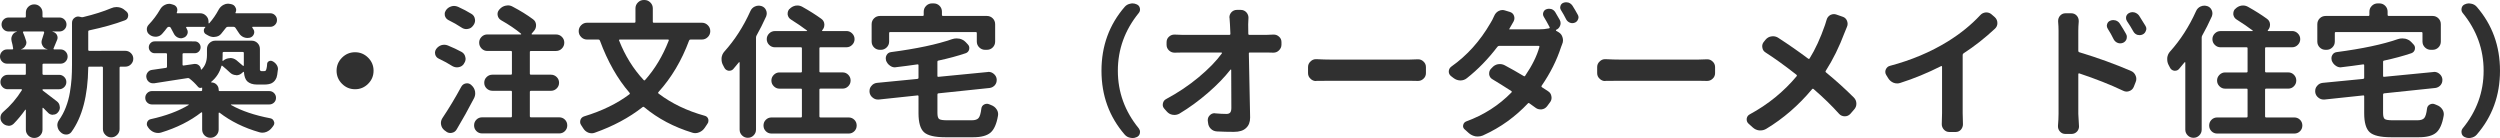
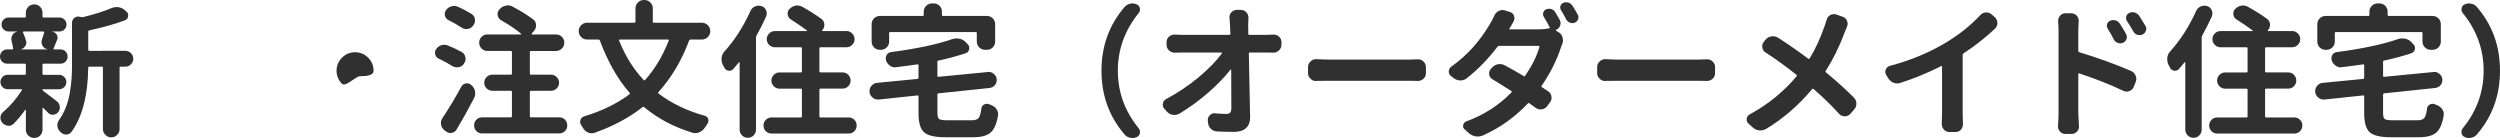
<svg xmlns="http://www.w3.org/2000/svg" version="1.1" id="レイヤー_1" x="0px" y="0px" width="259.395px" height="14.326px" viewBox="0 0 259.395 14.326" enable-background="new 0 0 259.395 14.326" xml:space="preserve">
  <g>
    <path fill="#303030" d="M4.468,9.258c-0.039,0-0.059,0.02-0.059,0.059s0.015,0.068,0.044,0.088   c0.283,0.205,0.762,0.571,1.436,1.099c0.186,0.137,0.288,0.317,0.308,0.542c0.01,0.039,0.015,0.073,0.015,0.103   c0,0.186-0.063,0.352-0.19,0.498c-0.127,0.166-0.298,0.249-0.513,0.249l-0.015,0.015c-0.215,0-0.391-0.078-0.527-0.234   c-0.156-0.166-0.317-0.327-0.483-0.483c-0.01-0.01-0.024-0.012-0.044-0.008c-0.02,0.006-0.029,0.018-0.029,0.037v2.227   c0,0.244-0.083,0.449-0.249,0.615s-0.369,0.249-0.608,0.249s-0.444-0.083-0.615-0.249s-0.256-0.371-0.256-0.615v-2.036   c0-0.02-0.007-0.032-0.022-0.036c-0.015-0.006-0.027-0.003-0.037,0.007c-0.381,0.537-0.781,1.021-1.201,1.45   c-0.156,0.146-0.327,0.22-0.513,0.22c-0.029,0-0.059-0.005-0.088-0.015c-0.225-0.02-0.415-0.117-0.571-0.293   c-0.137-0.146-0.205-0.322-0.205-0.527c0-0.234,0.088-0.43,0.264-0.586c0.762-0.645,1.416-1.406,1.963-2.285   c0.01-0.02,0.01-0.039,0-0.059S2.241,9.258,2.212,9.258H0.791c-0.205,0-0.381-0.073-0.527-0.22s-0.22-0.322-0.22-0.527   s0.073-0.381,0.22-0.527s0.322-0.22,0.527-0.22h1.787c0.068,0,0.103-0.039,0.103-0.117V6.709c0-0.068-0.034-0.103-0.103-0.103   H0.732c-0.205,0-0.378-0.073-0.52-0.22S0,6.067,0,5.867s0.071-0.374,0.212-0.52s0.315-0.22,0.52-0.22h0.542   c0.068,0,0.098-0.034,0.088-0.103C1.333,4.79,1.279,4.536,1.201,4.263c-0.02-0.078-0.029-0.151-0.029-0.22   c0-0.137,0.034-0.264,0.103-0.381c0.098-0.195,0.254-0.317,0.469-0.366V3.267h-0.85c-0.205,0-0.378-0.071-0.52-0.212   S0.161,2.742,0.161,2.542S0.232,2.17,0.374,2.029s0.315-0.212,0.52-0.212h1.685c0.068,0,0.103-0.034,0.103-0.103V1.318   c0-0.244,0.085-0.449,0.256-0.615s0.376-0.249,0.615-0.249S3.994,0.537,4.16,0.703s0.249,0.371,0.249,0.615v0.396   c0,0.068,0.039,0.103,0.117,0.103h1.641c0.205,0,0.378,0.071,0.52,0.212s0.212,0.313,0.212,0.513S6.829,2.913,6.687,3.054   s-0.315,0.212-0.52,0.212H5.449v0.029c0.205,0.039,0.356,0.146,0.454,0.322c0.049,0.098,0.073,0.195,0.073,0.293   c0,0.088-0.02,0.171-0.059,0.249C5.762,4.541,5.64,4.834,5.552,5.039c-0.01,0.02-0.007,0.039,0.007,0.059S5.591,5.127,5.61,5.127   h0.674c0.205,0,0.378,0.073,0.52,0.22s0.212,0.32,0.212,0.52S6.946,6.24,6.804,6.387s-0.315,0.22-0.52,0.22H4.526   c-0.078,0-0.117,0.034-0.117,0.103v0.938c0,0.078,0.039,0.117,0.117,0.117h1.611c0.205,0,0.381,0.073,0.527,0.22   s0.22,0.322,0.22,0.527s-0.073,0.381-0.22,0.527s-0.322,0.22-0.527,0.22H4.468z M4.585,3.384c0-0.029-0.007-0.056-0.022-0.081   S4.526,3.267,4.497,3.267H2.446c-0.02,0-0.037,0.012-0.051,0.037S2.378,3.35,2.388,3.369C2.505,3.633,2.612,3.926,2.71,4.248   c0.02,0.059,0.029,0.122,0.029,0.19c0,0.117-0.039,0.229-0.117,0.337C2.524,4.941,2.378,5.054,2.183,5.112v0.015h2.754V5.112   L4.893,5.098C4.678,5.059,4.517,4.937,4.409,4.731C4.341,4.614,4.307,4.497,4.307,4.38c0-0.088,0.015-0.176,0.044-0.264   C4.448,3.843,4.526,3.599,4.585,3.384z M13.008,5.273c0.225,0,0.417,0.081,0.579,0.242s0.242,0.354,0.242,0.579   s-0.081,0.417-0.242,0.579s-0.354,0.242-0.579,0.242H12.51c-0.068,0-0.103,0.039-0.103,0.117v6.357   c0,0.234-0.085,0.438-0.256,0.607c-0.171,0.171-0.374,0.257-0.608,0.257s-0.437-0.086-0.608-0.257   c-0.171-0.17-0.256-0.373-0.256-0.607V7.031c0-0.078-0.034-0.117-0.103-0.117H9.258c-0.068,0-0.103,0.039-0.103,0.117   c-0.039,2.9-0.625,5.127-1.758,6.68C7.261,13.877,7.09,13.96,6.885,13.96c-0.01,0-0.02,0-0.029,0c-0.215,0-0.405-0.083-0.571-0.249   c-0.01-0.01-0.02-0.02-0.029-0.029c-0.166-0.156-0.264-0.347-0.293-0.571c-0.01-0.039-0.015-0.078-0.015-0.117   c0-0.186,0.054-0.356,0.161-0.513c0.293-0.41,0.535-0.861,0.725-1.355c0.19-0.492,0.33-1.003,0.417-1.53s0.146-1.006,0.176-1.436   s0.044-0.913,0.044-1.45V2.373c0-0.225,0.088-0.4,0.264-0.527c0.117-0.088,0.244-0.132,0.381-0.132c0.059,0,0.122,0.01,0.19,0.029   l0.103,0.029c0.078,0.02,0.151,0.02,0.22,0c1.133-0.273,2.104-0.581,2.915-0.923c0.176-0.078,0.356-0.117,0.542-0.117   c0.068,0,0.137,0.005,0.205,0.015c0.264,0.039,0.488,0.146,0.674,0.322l0.161,0.132c0.117,0.107,0.176,0.239,0.176,0.396   c0,0.039-0.005,0.078-0.015,0.117c-0.029,0.195-0.142,0.327-0.337,0.396c-1.035,0.391-2.266,0.737-3.691,1.04   c-0.068,0.01-0.103,0.054-0.103,0.132v1.875c0,0.078,0.034,0.117,0.103,0.117H13.008z" />
-     <path fill="#303030" d="M28.433,9.653c0.137,0.137,0.205,0.303,0.205,0.498s-0.068,0.358-0.205,0.491   c-0.137,0.131-0.303,0.197-0.498,0.197h-3.94c-0.02,0-0.032,0.008-0.037,0.021c-0.005,0.016,0.002,0.027,0.022,0.037   c1.074,0.605,2.432,1.064,4.072,1.377c0.186,0.039,0.308,0.146,0.366,0.322c0.029,0.059,0.044,0.117,0.044,0.176   c0,0.107-0.039,0.21-0.117,0.308c-0.029,0.049-0.063,0.093-0.103,0.132c-0.156,0.215-0.352,0.371-0.586,0.469   c-0.146,0.059-0.288,0.088-0.425,0.088c-0.098,0-0.2-0.015-0.308-0.044c-1.602-0.459-2.983-1.138-4.146-2.036   c-0.02-0.01-0.039-0.01-0.059,0s-0.029,0.024-0.029,0.044v1.699c0,0.244-0.083,0.449-0.249,0.615s-0.369,0.249-0.608,0.249   s-0.442-0.083-0.608-0.249s-0.249-0.371-0.249-0.615v-1.729c0-0.02-0.012-0.034-0.037-0.044s-0.042-0.01-0.051,0   c-1.152,0.898-2.544,1.597-4.175,2.095c-0.098,0.029-0.2,0.044-0.308,0.044c-0.137,0-0.273-0.024-0.41-0.073   c-0.244-0.098-0.439-0.249-0.586-0.454c-0.02-0.029-0.039-0.059-0.059-0.088c-0.078-0.098-0.117-0.2-0.117-0.308   c0-0.059,0.01-0.117,0.029-0.176c0.068-0.186,0.195-0.298,0.381-0.337c1.563-0.342,2.871-0.83,3.926-1.465   c0.01,0,0.015-0.01,0.015-0.029s-0.01-0.029-0.029-0.029h-3.779c-0.195,0-0.361-0.066-0.498-0.197   c-0.137-0.133-0.205-0.296-0.205-0.491s0.068-0.361,0.205-0.498s0.303-0.205,0.498-0.205h5.083c0.078,0,0.117-0.034,0.117-0.103   V9.111c0-0.02-0.015-0.024-0.044-0.015c-0.049,0.02-0.098,0.029-0.146,0.029c-0.098,0-0.186-0.049-0.264-0.146   c-0.264-0.313-0.547-0.586-0.85-0.82c-0.049-0.049-0.112-0.068-0.19-0.059c-0.342,0.059-0.913,0.146-1.714,0.264   s-1.392,0.21-1.772,0.278c-0.049,0-0.088,0-0.117,0c-0.156,0-0.293-0.044-0.41-0.132c-0.156-0.117-0.249-0.273-0.278-0.469   c-0.01-0.039-0.015-0.073-0.015-0.103c0-0.156,0.049-0.298,0.146-0.425c0.117-0.156,0.273-0.244,0.469-0.264   c0.391-0.049,0.864-0.117,1.421-0.205c0.078-0.01,0.117-0.049,0.117-0.117V5.625c0-0.068-0.039-0.103-0.117-0.103h-1.157   c-0.176,0-0.322-0.061-0.439-0.183s-0.176-0.266-0.176-0.432s0.059-0.31,0.176-0.432s0.264-0.183,0.439-0.183H20.2   c0.176,0,0.322,0.061,0.439,0.183s0.176,0.266,0.176,0.432s-0.059,0.31-0.176,0.432S20.376,5.522,20.2,5.522h-1.143   c-0.078,0-0.117,0.034-0.117,0.103v1.084c0,0.068,0.039,0.098,0.117,0.088l1.099-0.161c0.039,0,0.073,0,0.103,0   c0.137,0,0.259,0.044,0.366,0.132c0.137,0.107,0.21,0.249,0.22,0.425c0,0.01,0.01,0.02,0.029,0.029s0.029,0.01,0.029,0   c0.381-0.371,0.571-0.874,0.571-1.509v-0.63c0-0.244,0.085-0.449,0.256-0.615s0.374-0.249,0.608-0.249h3.765   c0.244,0,0.449,0.083,0.615,0.249s0.249,0.371,0.249,0.615v1.772c0,0.244,0,0.371,0,0.381c0.01,0.059,0.034,0.098,0.073,0.117   c0.029,0.02,0.059,0.029,0.088,0.029h0.249c0.049,0,0.088-0.005,0.117-0.015c0.049-0.01,0.083-0.039,0.103-0.088   c0.029-0.059,0.054-0.142,0.073-0.249c0.02-0.068,0.034-0.19,0.044-0.366c0-0.146,0.063-0.251,0.19-0.315s0.254-0.061,0.381,0.007   c0.176,0.088,0.317,0.215,0.425,0.381c0.088,0.137,0.132,0.283,0.132,0.439c0,0.029-0.005,0.059-0.015,0.088   c-0.039,0.391-0.083,0.649-0.132,0.776c-0.107,0.273-0.273,0.469-0.498,0.586c-0.195,0.098-0.459,0.146-0.791,0.146h-0.732   c-0.449,0-0.796-0.117-1.04-0.352C25.449,8.218,25.342,7.91,25.313,7.5c0-0.02-0.01-0.034-0.029-0.044s-0.039-0.005-0.059,0.015   l-0.132,0.117c-0.166,0.146-0.352,0.22-0.557,0.22c-0.02,0-0.039-0.005-0.059-0.015c-0.234-0.01-0.439-0.098-0.615-0.264   c-0.234-0.225-0.493-0.454-0.776-0.688c-0.059-0.049-0.098-0.039-0.117,0.029c-0.176,0.645-0.527,1.187-1.055,1.626   c-0.01,0.01-0.012,0.022-0.007,0.037s0.017,0.022,0.037,0.022c0.205,0,0.381,0.073,0.527,0.22s0.22,0.327,0.22,0.542v0.029   c0,0.068,0.034,0.103,0.103,0.103h5.142C28.13,9.448,28.296,9.517,28.433,9.653z M17.71,2.871   c-0.039-0.059-0.093-0.088-0.161-0.088H17.52c-0.068,0-0.127,0.029-0.176,0.088c-0.166,0.225-0.337,0.435-0.513,0.63   c-0.156,0.186-0.361,0.288-0.615,0.308c-0.029,0-0.054,0-0.073,0c-0.225,0-0.425-0.063-0.601-0.19c0-0.01-0.005-0.015-0.015-0.015   c-0.195-0.137-0.293-0.327-0.293-0.571c0-0.176,0.063-0.332,0.19-0.469c0.459-0.479,0.854-1.006,1.187-1.582   c0.117-0.215,0.288-0.376,0.513-0.483c0.137-0.068,0.278-0.103,0.425-0.103c0.088,0,0.176,0.015,0.264,0.044l0.146,0.044   c0.186,0.049,0.317,0.156,0.396,0.322c0.029,0.078,0.044,0.156,0.044,0.234c0,0.088-0.02,0.176-0.059,0.264   c-0.01,0.02-0.01,0.037,0,0.051s0.024,0.022,0.044,0.022h2.388c0.234,0,0.437,0.085,0.608,0.256s0.256,0.374,0.256,0.608v0.146   c0,0.02,0.007,0.032,0.022,0.037s0.032,0.002,0.051-0.007c0.381-0.43,0.708-0.903,0.981-1.421c0.127-0.225,0.298-0.391,0.513-0.498   c0.146-0.078,0.298-0.117,0.454-0.117c0.078,0,0.156,0.01,0.234,0.029l0.132,0.029c0.195,0.049,0.332,0.161,0.41,0.337   c0.049,0.088,0.073,0.171,0.073,0.249c0,0.098-0.024,0.19-0.073,0.278c-0.01,0.02-0.01,0.037,0,0.051s0.029,0.022,0.059,0.022   h3.545c0.195,0,0.361,0.068,0.498,0.205S28.74,1.885,28.74,2.08s-0.068,0.361-0.205,0.498s-0.303,0.205-0.498,0.205h-1.816   c-0.02,0-0.034,0.01-0.044,0.029s-0.01,0.039,0,0.059c0.039,0.049,0.073,0.098,0.103,0.146c0.068,0.098,0.103,0.2,0.103,0.308   c0,0.068-0.015,0.142-0.044,0.22c-0.078,0.186-0.215,0.308-0.41,0.366c-0.088,0.02-0.171,0.029-0.249,0.029   c-0.127,0-0.254-0.024-0.381-0.073c-0.215-0.088-0.383-0.232-0.505-0.432s-0.247-0.388-0.374-0.564   c-0.049-0.059-0.107-0.088-0.176-0.088h-0.615c-0.068,0-0.127,0.029-0.176,0.088c-0.166,0.225-0.337,0.439-0.513,0.645   c-0.156,0.186-0.366,0.288-0.63,0.308c-0.039,0.01-0.083,0.015-0.132,0.015c-0.205,0-0.4-0.054-0.586-0.161   c-0.068-0.039-0.137-0.078-0.205-0.117c-0.137-0.068-0.215-0.181-0.234-0.337s0.029-0.283,0.146-0.381   c0.01-0.01,0.012-0.022,0.007-0.037s-0.017-0.022-0.037-0.022h-1.904c-0.02,0-0.037,0.01-0.051,0.029s-0.012,0.039,0.007,0.059   c0.029,0.059,0.059,0.117,0.088,0.176c0.049,0.088,0.073,0.181,0.073,0.278c0,0.088-0.02,0.171-0.059,0.249   c-0.088,0.186-0.229,0.303-0.425,0.352c-0.068,0.029-0.142,0.044-0.22,0.044c-0.117,0-0.234-0.029-0.352-0.088   c-0.186-0.098-0.322-0.244-0.41-0.439C17.92,3.257,17.817,3.066,17.71,2.871z M25.298,5.493c0-0.068-0.039-0.103-0.117-0.103   h-1.963c-0.078,0-0.117,0.034-0.117,0.103v0.264c0,0.127-0.005,0.298-0.015,0.513c-0.01,0.02-0.005,0.034,0.015,0.044   s0.039,0.005,0.059-0.015c0.195-0.166,0.42-0.254,0.674-0.264c0.02-0.01,0.039-0.015,0.059-0.015c0.225,0,0.435,0.073,0.63,0.22   c0.264,0.215,0.493,0.41,0.688,0.586c0.02,0.01,0.039,0.012,0.059,0.007s0.029-0.017,0.029-0.037V5.493z" />
-     <path fill="#303030" d="M35.486,8.694c-0.376-0.376-0.564-0.828-0.564-1.355s0.188-0.979,0.564-1.355s0.828-0.564,1.355-0.564   s0.979,0.188,1.355,0.564s0.564,0.828,0.564,1.355s-0.188,0.979-0.564,1.355s-0.828,0.564-1.355,0.564S35.862,9.07,35.486,8.694z" />
+     <path fill="#303030" d="M35.486,8.694c-0.376-0.376-0.564-0.828-0.564-1.355s0.188-0.979,0.564-1.355s0.828-0.564,1.355-0.564   s0.979,0.188,1.355,0.564s0.564,0.828,0.564,1.355s-0.828,0.564-1.355,0.564S35.862,9.07,35.486,8.694z" />
    <path fill="#303030" d="M47.9,5.391c0.205,0.117,0.332,0.293,0.381,0.527c0.02,0.059,0.029,0.117,0.029,0.176   c0,0.176-0.054,0.337-0.161,0.483L48.12,6.636c-0.127,0.186-0.308,0.298-0.542,0.337c-0.059,0.01-0.112,0.015-0.161,0.015   c-0.166,0-0.327-0.044-0.483-0.132c-0.41-0.264-0.874-0.518-1.392-0.762c-0.195-0.088-0.322-0.229-0.381-0.425   c-0.02-0.068-0.029-0.137-0.029-0.205c0-0.127,0.039-0.249,0.117-0.366c0.137-0.195,0.317-0.332,0.542-0.41   c0.107-0.029,0.21-0.044,0.308-0.044c0.127,0,0.249,0.024,0.366,0.073C46.992,4.932,47.471,5.156,47.9,5.391z M47.856,9.009   c0.107-0.195,0.264-0.313,0.469-0.352c0.049-0.01,0.093-0.015,0.132-0.015c0.166,0,0.313,0.059,0.439,0.176l0.044,0.044   c0.186,0.166,0.303,0.376,0.352,0.63c0.01,0.068,0.015,0.137,0.015,0.205c0,0.176-0.044,0.347-0.132,0.513   c-0.596,1.143-1.191,2.212-1.787,3.208c-0.117,0.205-0.288,0.327-0.513,0.366c-0.059,0.01-0.107,0.015-0.146,0.015   c-0.176,0-0.332-0.059-0.469-0.176l-0.161-0.117c-0.186-0.156-0.298-0.352-0.337-0.586c-0.01-0.059-0.015-0.107-0.015-0.146   c0-0.186,0.054-0.361,0.161-0.527C46.582,11.24,47.231,10.161,47.856,9.009z M48.911,1.436c0.205,0.117,0.327,0.298,0.366,0.542   c0.01,0.049,0.015,0.098,0.015,0.146c0,0.176-0.059,0.342-0.176,0.498l-0.044,0.059c-0.137,0.186-0.317,0.293-0.542,0.322   c-0.049,0.01-0.098,0.015-0.146,0.015c-0.176,0-0.342-0.054-0.498-0.161c-0.41-0.273-0.864-0.532-1.362-0.776   c-0.186-0.098-0.308-0.249-0.366-0.454c-0.01-0.068-0.015-0.132-0.015-0.19c0-0.127,0.044-0.254,0.132-0.381   c0.137-0.195,0.322-0.327,0.557-0.396c0.098-0.029,0.19-0.044,0.278-0.044c0.137,0,0.273,0.029,0.41,0.088   C48.037,0.938,48.501,1.182,48.911,1.436z M54.976,12.056c0,0.078,0.039,0.117,0.117,0.117h2.93c0.234,0,0.432,0.081,0.593,0.241   c0.161,0.162,0.242,0.359,0.242,0.594s-0.081,0.432-0.242,0.594c-0.161,0.16-0.359,0.241-0.593,0.241h-7.998   c-0.234,0-0.432-0.081-0.593-0.241c-0.161-0.162-0.242-0.359-0.242-0.594s0.081-0.432,0.242-0.594   c0.161-0.16,0.359-0.241,0.593-0.241h2.988c0.068,0,0.103-0.039,0.103-0.117v-2.52c0-0.078-0.034-0.117-0.103-0.117h-1.919   c-0.234,0-0.435-0.081-0.601-0.242s-0.249-0.359-0.249-0.593s0.083-0.432,0.249-0.593s0.366-0.242,0.601-0.242h1.919   c0.068,0,0.103-0.039,0.103-0.117V5.391c0-0.068-0.034-0.103-0.103-0.103h-2.446c-0.234,0-0.435-0.085-0.601-0.256   s-0.249-0.374-0.249-0.608s0.083-0.435,0.249-0.601s0.366-0.249,0.601-0.249h3.472c0.02,0,0.032-0.01,0.037-0.029   s0.002-0.034-0.007-0.044c-0.576-0.479-1.27-0.947-2.08-1.406c-0.195-0.117-0.313-0.283-0.352-0.498   c-0.01-0.049-0.015-0.093-0.015-0.132c0-0.166,0.054-0.313,0.161-0.439l0.059-0.073c0.176-0.195,0.386-0.317,0.63-0.366   c0.078-0.02,0.156-0.029,0.234-0.029c0.166,0,0.327,0.044,0.483,0.132c0.801,0.42,1.504,0.854,2.109,1.304   c0.195,0.137,0.303,0.327,0.322,0.571c0,0.029,0,0.054,0,0.073c0,0.215-0.068,0.4-0.205,0.557l-0.249,0.293   c-0.01,0.02-0.012,0.039-0.007,0.059s0.022,0.029,0.051,0.029h2.476c0.244,0,0.449,0.083,0.615,0.249s0.249,0.366,0.249,0.601   s-0.083,0.437-0.249,0.608s-0.371,0.256-0.615,0.256h-2.593c-0.078,0-0.117,0.034-0.117,0.103v2.241   c0,0.078,0.039,0.117,0.117,0.117h2.08c0.225,0,0.42,0.081,0.586,0.242s0.249,0.359,0.249,0.593s-0.083,0.432-0.249,0.593   s-0.361,0.242-0.586,0.242h-2.08c-0.078,0-0.117,0.039-0.117,0.117V12.056z" />
    <path fill="#303030" d="M73.696,3.237c0,0.234-0.085,0.437-0.256,0.608s-0.374,0.256-0.608,0.256h-1.187   c-0.068,0-0.117,0.034-0.146,0.103c-0.771,2.08-1.831,3.862-3.179,5.347c-0.049,0.059-0.044,0.112,0.015,0.161   c1.357,1.025,2.954,1.792,4.79,2.3c0.186,0.049,0.308,0.166,0.366,0.352c0.01,0.059,0.015,0.117,0.015,0.176   c0,0.117-0.039,0.225-0.117,0.322c-0.088,0.127-0.176,0.259-0.264,0.396c-0.146,0.215-0.337,0.371-0.571,0.469   c-0.137,0.059-0.273,0.088-0.41,0.088c-0.098,0-0.195-0.015-0.293-0.044c-1.924-0.586-3.594-1.47-5.01-2.651   c-0.059-0.049-0.117-0.049-0.176,0c-1.396,1.094-3.047,1.978-4.951,2.651c-0.107,0.039-0.21,0.059-0.308,0.059   c-0.127,0-0.254-0.024-0.381-0.073c-0.225-0.098-0.4-0.254-0.527-0.469c-0.068-0.098-0.132-0.195-0.19-0.293   c-0.078-0.107-0.117-0.22-0.117-0.337c0-0.068,0.01-0.137,0.029-0.205c0.068-0.195,0.2-0.322,0.396-0.381   c1.855-0.566,3.418-1.328,4.688-2.285c0.059-0.049,0.063-0.103,0.015-0.161c-1.25-1.445-2.275-3.252-3.076-5.42   c-0.029-0.068-0.078-0.103-0.146-0.103h-1.187c-0.234,0-0.437-0.085-0.608-0.256s-0.256-0.374-0.256-0.608V3.223   c0-0.234,0.085-0.437,0.256-0.608s0.374-0.256,0.608-0.256h4.907c0.078,0,0.117-0.034,0.117-0.103V0.864   c0-0.234,0.085-0.437,0.256-0.608S66.563,0,66.797,0h0.073c0.234,0,0.437,0.085,0.608,0.256s0.256,0.374,0.256,0.608v1.392   c0,0.068,0.034,0.103,0.103,0.103h4.995c0.234,0,0.437,0.085,0.608,0.256s0.256,0.374,0.256,0.608V3.237z M69.39,4.204   c0.01-0.02,0.007-0.042-0.007-0.066s-0.032-0.037-0.051-0.037h-5.039c-0.02,0-0.037,0.01-0.051,0.029s-0.017,0.044-0.007,0.073   c0.625,1.582,1.475,2.949,2.549,4.102c0.049,0.049,0.098,0.049,0.146,0C67.944,7.173,68.765,5.806,69.39,4.204z" />
    <path fill="#303030" d="M77.856,1.157c0.098-0.225,0.254-0.386,0.469-0.483c0.127-0.059,0.259-0.088,0.396-0.088   c0.088,0,0.181,0.015,0.278,0.044h0.015c0.225,0.078,0.381,0.22,0.469,0.425c0.049,0.107,0.073,0.215,0.073,0.322   s-0.02,0.215-0.059,0.322c-0.322,0.713-0.659,1.382-1.011,2.007c-0.029,0.059-0.044,0.127-0.044,0.205v9.536   c0,0.234-0.083,0.435-0.249,0.601s-0.366,0.249-0.601,0.249s-0.435-0.083-0.601-0.249s-0.249-0.366-0.249-0.601V6.489   c0-0.02-0.01-0.032-0.029-0.037S76.68,6.45,76.67,6.46c-0.186,0.234-0.381,0.469-0.586,0.703c-0.107,0.117-0.239,0.176-0.396,0.176   c-0.029,0-0.063,0-0.103,0c-0.205-0.039-0.352-0.151-0.439-0.337C75.098,6.904,75.049,6.812,75,6.724   c-0.088-0.176-0.132-0.361-0.132-0.557c0-0.059,0-0.112,0-0.161c0.029-0.254,0.127-0.474,0.293-0.659   C76.235,4.155,77.134,2.759,77.856,1.157z M85.02,12.07c0,0.078,0.039,0.117,0.117,0.117h2.915c0.234,0,0.432,0.08,0.593,0.242   c0.161,0.16,0.242,0.358,0.242,0.593s-0.081,0.433-0.242,0.593c-0.161,0.162-0.359,0.242-0.593,0.242h-7.998   c-0.234,0-0.432-0.08-0.593-0.242c-0.161-0.16-0.242-0.358-0.242-0.593s0.081-0.433,0.242-0.593   c0.161-0.162,0.359-0.242,0.593-0.242h3.047c0.068,0,0.103-0.039,0.103-0.117V9.302c0-0.068-0.034-0.103-0.103-0.103h-2.227   c-0.225,0-0.42-0.083-0.586-0.249s-0.249-0.364-0.249-0.593s0.083-0.427,0.249-0.593s0.361-0.249,0.586-0.249h2.227   c0.068,0,0.103-0.034,0.103-0.103V5.01c0-0.068-0.034-0.103-0.103-0.103h-2.695c-0.234,0-0.435-0.083-0.601-0.249   s-0.249-0.364-0.249-0.593s0.083-0.427,0.249-0.593s0.366-0.249,0.601-0.249h3.311c0.01,0,0.02-0.007,0.029-0.022   s0.005-0.027-0.015-0.037c-0.488-0.371-1.045-0.752-1.67-1.143c-0.186-0.117-0.298-0.288-0.337-0.513c0-0.029,0-0.063,0-0.103   c0-0.176,0.059-0.332,0.176-0.469h0.015c0.176-0.186,0.386-0.303,0.63-0.352c0.068-0.01,0.132-0.015,0.19-0.015   c0.186,0,0.361,0.049,0.527,0.146c0.732,0.41,1.382,0.82,1.948,1.23c0.195,0.137,0.303,0.322,0.322,0.557c0,0.029,0,0.054,0,0.073   c0,0.205-0.068,0.386-0.205,0.542l-0.029,0.029c-0.01,0.01-0.01,0.024,0,0.044s0.024,0.029,0.044,0.029h2.49   c0.225,0,0.42,0.083,0.586,0.249s0.249,0.364,0.249,0.593s-0.083,0.427-0.249,0.593s-0.361,0.249-0.586,0.249h-2.695   c-0.078,0-0.117,0.034-0.117,0.103v2.402c0,0.068,0.039,0.103,0.117,0.103h2.285c0.234,0,0.432,0.083,0.593,0.249   s0.242,0.364,0.242,0.593s-0.081,0.427-0.242,0.593s-0.359,0.249-0.593,0.249h-2.285c-0.078,0-0.117,0.034-0.117,0.103V12.07z" />
    <path fill="#303030" d="M98.276,12.48h2.549c0.342,0,0.579-0.078,0.71-0.234s0.227-0.479,0.286-0.967   c0.02-0.195,0.117-0.342,0.293-0.439c0.098-0.049,0.195-0.073,0.293-0.073c0.078,0,0.161,0.02,0.249,0.059   c0.059,0.02,0.117,0.044,0.176,0.073c0.244,0.088,0.435,0.234,0.571,0.439c0.107,0.156,0.161,0.327,0.161,0.513   c0,0.049-0.005,0.103-0.015,0.161c-0.146,0.85-0.405,1.434-0.776,1.75c-0.371,0.317-0.967,0.477-1.787,0.477h-2.9   c-1.094,0-1.831-0.174-2.212-0.52c-0.381-0.348-0.571-1.004-0.571-1.971V9.99c0-0.068-0.039-0.098-0.117-0.088l-3.999,0.425   c-0.029,0-0.063,0-0.103,0c-0.195,0-0.371-0.063-0.527-0.19c-0.195-0.146-0.308-0.342-0.337-0.586c0-0.039,0-0.078,0-0.117   c0-0.195,0.063-0.366,0.19-0.513c0.146-0.186,0.337-0.293,0.571-0.322l4.204-0.41c0.078-0.01,0.117-0.049,0.117-0.117V6.768   c0-0.068-0.039-0.098-0.117-0.088c-0.732,0.107-1.475,0.205-2.227,0.293c-0.029,0.01-0.063,0.015-0.103,0.015   c-0.186,0-0.356-0.059-0.513-0.176c-0.195-0.137-0.332-0.317-0.41-0.542c-0.02-0.078-0.029-0.156-0.029-0.234   c0-0.107,0.029-0.215,0.088-0.322c0.098-0.176,0.249-0.278,0.454-0.308c2.666-0.352,4.785-0.801,6.357-1.348   c0.146-0.049,0.298-0.073,0.454-0.073c0.098,0,0.2,0.01,0.308,0.029c0.254,0.059,0.469,0.181,0.645,0.366l0.205,0.22   c0.107,0.107,0.161,0.234,0.161,0.381c0,0.039-0.005,0.088-0.015,0.146c-0.049,0.195-0.171,0.327-0.366,0.396   c-0.84,0.283-1.782,0.537-2.827,0.762c-0.068,0.01-0.103,0.054-0.103,0.132v1.45c0,0.078,0.034,0.112,0.103,0.103l5.112-0.498   c0.029-0.01,0.059-0.015,0.088-0.015c0.195,0,0.371,0.063,0.527,0.19c0.186,0.146,0.293,0.332,0.322,0.557c0,0.039,0,0.078,0,0.117   c0,0.186-0.059,0.352-0.176,0.498c-0.146,0.176-0.332,0.278-0.557,0.308l-5.317,0.557C97.3,9.692,97.266,9.731,97.266,9.8v1.919   c0,0.332,0.059,0.542,0.176,0.63S97.837,12.48,98.276,12.48z M92.358,3.325c-0.068,0-0.103,0.039-0.103,0.117v0.864   c0,0.244-0.085,0.449-0.256,0.615s-0.374,0.249-0.608,0.249h-0.088c-0.244,0-0.449-0.083-0.615-0.249s-0.249-0.371-0.249-0.615   V2.52c0-0.244,0.083-0.449,0.249-0.615s0.371-0.249,0.615-0.249h4.438c0.068,0,0.103-0.039,0.103-0.117V1.216   c0-0.244,0.085-0.449,0.256-0.615s0.374-0.249,0.608-0.249h0.161c0.244,0,0.449,0.083,0.615,0.249s0.249,0.371,0.249,0.615v0.322   c0,0.078,0.039,0.117,0.117,0.117h4.541c0.244,0,0.449,0.083,0.615,0.249s0.249,0.371,0.249,0.615v1.787   c0,0.244-0.083,0.449-0.249,0.615s-0.371,0.249-0.615,0.249h-0.176c-0.234,0-0.437-0.083-0.608-0.249s-0.256-0.371-0.256-0.615   V3.442c0-0.078-0.034-0.117-0.103-0.117H92.358z" />
    <path fill="#303030" d="M118.154,13.315c0.088,0.117,0.132,0.239,0.132,0.366c0,0.049-0.005,0.098-0.015,0.146   c-0.039,0.186-0.146,0.317-0.322,0.396c-0.146,0.068-0.293,0.103-0.439,0.103c-0.078,0-0.151-0.01-0.22-0.029   c-0.234-0.039-0.43-0.146-0.586-0.322c-1.611-1.855-2.417-4.067-2.417-6.636s0.806-4.78,2.417-6.636   c0.156-0.176,0.352-0.283,0.586-0.322c0.068-0.02,0.142-0.029,0.22-0.029c0.146,0,0.293,0.034,0.439,0.103   c0.176,0.078,0.283,0.21,0.322,0.396c0.01,0.049,0.015,0.093,0.015,0.132c0,0.137-0.044,0.259-0.132,0.366   c-1.445,1.777-2.168,3.774-2.168,5.991S116.709,11.548,118.154,13.315z" />
    <path fill="#303030" d="M129.521,3.501c0,0.078,0.039,0.117,0.117,0.117h1.758c0.205,0,0.439-0.01,0.703-0.029   c0.02,0,0.044,0,0.073,0c0.195,0,0.371,0.068,0.527,0.205c0.176,0.146,0.264,0.337,0.264,0.571v0.264   c0,0.234-0.088,0.435-0.264,0.601c-0.156,0.156-0.347,0.234-0.571,0.234c-0.01,0-0.02,0-0.029,0   c-0.254-0.01-0.454-0.015-0.601-0.015h-1.816c-0.078,0-0.112,0.034-0.103,0.103c0.088,4.297,0.132,6.514,0.132,6.65   c0,0.469-0.142,0.83-0.425,1.084c-0.273,0.264-0.693,0.396-1.26,0.396c-0.596,0-1.177-0.015-1.743-0.044   c-0.254-0.01-0.469-0.101-0.645-0.271c-0.176-0.172-0.273-0.384-0.293-0.638l-0.029-0.22c-0.01-0.225,0.063-0.41,0.22-0.557   c0.137-0.137,0.298-0.205,0.483-0.205c0.029,0,0.059,0.005,0.088,0.015c0.42,0.039,0.801,0.059,1.143,0.059   c0.186,0,0.317-0.049,0.396-0.146s0.117-0.259,0.117-0.483c0-1.621-0.005-2.935-0.015-3.94c0-0.02-0.01-0.032-0.029-0.037   s-0.034-0.002-0.044,0.007c-0.605,0.781-1.384,1.584-2.336,2.41c-0.952,0.826-1.941,1.545-2.966,2.161   c-0.166,0.088-0.337,0.132-0.513,0.132c-0.059,0-0.122-0.005-0.19-0.015c-0.244-0.039-0.449-0.156-0.615-0.352l-0.234-0.264   c-0.117-0.127-0.176-0.264-0.176-0.41c0-0.049,0.005-0.098,0.015-0.146c0.039-0.215,0.156-0.371,0.352-0.469   c1.221-0.654,2.341-1.406,3.362-2.256s1.824-1.675,2.41-2.476c0.01-0.02,0.01-0.039,0-0.059s-0.029-0.029-0.059-0.029h-3.984   c-0.234,0-0.513,0.005-0.835,0.015c-0.02,0-0.034,0-0.044,0c-0.215,0-0.405-0.078-0.571-0.234s-0.249-0.352-0.249-0.586V4.38   c0-0.234,0.083-0.425,0.249-0.571c0.156-0.146,0.342-0.22,0.557-0.22c0.02,0,0.034,0,0.044,0c0.303,0.02,0.571,0.029,0.806,0.029   h4.863c0.068,0,0.103-0.039,0.103-0.117c-0.01-0.352-0.024-0.674-0.044-0.967c-0.01-0.234-0.024-0.454-0.044-0.659   c-0.01-0.029-0.015-0.054-0.015-0.073c0-0.195,0.068-0.371,0.205-0.527c0.156-0.166,0.347-0.249,0.571-0.249h0.396   c0.234,0,0.43,0.083,0.586,0.249c0.146,0.166,0.22,0.352,0.22,0.557l-0.029,0.703L129.521,3.501z" />
    <path fill="#303030" d="M136.582,8.394c-0.01,0.01-0.02,0.015-0.029,0.015c-0.225,0-0.415-0.078-0.57-0.234   c-0.176-0.156-0.264-0.352-0.264-0.586v-0.63c0-0.234,0.088-0.43,0.264-0.586c0.155-0.156,0.341-0.234,0.557-0.234   c0.019,0,0.033,0,0.043,0c0.576,0.029,1.094,0.044,1.553,0.044h8.057c0.273,0,0.572-0.01,0.895-0.029c0.019,0,0.038,0,0.059,0   c0.205,0,0.385,0.073,0.541,0.22c0.176,0.156,0.264,0.352,0.264,0.586v0.63c0,0.234-0.088,0.43-0.264,0.586   c-0.156,0.146-0.342,0.22-0.557,0.22c-0.01,0-0.024,0-0.043,0c-0.362-0.01-0.66-0.015-0.895-0.015h-8.057   C137.617,8.379,137.099,8.384,136.582,8.394z" />
    <path fill="#303030" d="M161.836,2.065c0.059,0.107,0.088,0.22,0.088,0.337c0,0.088-0.015,0.171-0.044,0.249   c-0.078,0.215-0.215,0.361-0.41,0.439c-0.02,0.01-0.029,0.027-0.029,0.051s0.005,0.042,0.015,0.051l0.278,0.161   c0.205,0.127,0.337,0.308,0.396,0.542c0.029,0.098,0.044,0.195,0.044,0.293c0,0.137-0.029,0.269-0.088,0.396   c-0.039,0.107-0.078,0.21-0.117,0.308c-0.439,1.357-1.108,2.69-2.007,3.999c-0.039,0.068-0.029,0.122,0.029,0.161   c0.283,0.176,0.493,0.313,0.63,0.41c0.205,0.127,0.322,0.308,0.352,0.542c0.01,0.049,0.015,0.098,0.015,0.146   c0,0.176-0.059,0.337-0.176,0.483l-0.293,0.396c-0.146,0.186-0.337,0.293-0.571,0.322c-0.039,0-0.078,0-0.117,0   c-0.186,0-0.356-0.059-0.513-0.176s-0.366-0.269-0.63-0.454c-0.059-0.049-0.112-0.044-0.161,0.015   c-0.635,0.674-1.336,1.289-2.103,1.846s-1.623,1.05-2.57,1.479c-0.166,0.068-0.342,0.103-0.527,0.103   c-0.068,0-0.142-0.005-0.22-0.015c-0.264-0.049-0.498-0.161-0.703-0.337l-0.425-0.381c-0.117-0.098-0.176-0.215-0.176-0.352   c0-0.029,0.005-0.063,0.015-0.103c0.039-0.186,0.146-0.313,0.322-0.381c1.816-0.664,3.379-1.665,4.688-3.003   c0.049-0.059,0.044-0.107-0.015-0.146c-0.635-0.41-1.284-0.815-1.948-1.216c-0.195-0.107-0.313-0.273-0.352-0.498   c0-0.039,0-0.083,0-0.132c0-0.166,0.059-0.317,0.176-0.454l0.117-0.117c0.166-0.195,0.371-0.317,0.615-0.366   c0.068-0.01,0.137-0.015,0.205-0.015c0.176,0,0.347,0.044,0.513,0.132c0.625,0.332,1.279,0.703,1.963,1.113   c0.059,0.039,0.107,0.029,0.146-0.029c0.732-1.074,1.226-2.075,1.479-3.003c0.01-0.029,0.005-0.054-0.015-0.073   s-0.044-0.029-0.073-0.029h-4.087c-0.068,0-0.127,0.029-0.176,0.088c-0.967,1.27-2.026,2.358-3.179,3.267   c-0.195,0.156-0.42,0.234-0.674,0.234h-0.015c-0.254-0.01-0.483-0.093-0.688-0.249l-0.249-0.19   c-0.166-0.127-0.249-0.288-0.249-0.483c0-0.215,0.093-0.391,0.278-0.527c1.621-1.143,2.969-2.642,4.043-4.497   c0.127-0.195,0.259-0.449,0.396-0.762c0.098-0.225,0.249-0.391,0.454-0.498c0.137-0.068,0.269-0.103,0.396-0.103   c0.088,0,0.176,0.015,0.264,0.044l0.527,0.161c0.205,0.068,0.342,0.2,0.41,0.396c0.029,0.088,0.044,0.171,0.044,0.249   c0,0.117-0.029,0.229-0.088,0.337c-0.146,0.244-0.298,0.508-0.454,0.791c0,0.01-0.005,0.02-0.015,0.029h3.062   c0.4,0,0.762-0.034,1.084-0.103c0.068-0.02,0.088-0.063,0.059-0.132c-0.205-0.391-0.405-0.747-0.601-1.069   c-0.088-0.146-0.105-0.298-0.051-0.454c0.053-0.156,0.153-0.264,0.3-0.322c0.098-0.039,0.195-0.059,0.293-0.059   c0.078,0,0.156,0.01,0.234,0.029c0.176,0.059,0.313,0.166,0.41,0.322C161.514,1.494,161.67,1.763,161.836,2.065z M161.968,1.055   c-0.059-0.088-0.088-0.181-0.088-0.278c0-0.049,0.01-0.103,0.029-0.161c0.049-0.156,0.146-0.264,0.293-0.322   c0.098-0.039,0.195-0.059,0.293-0.059c0.078,0,0.156,0.01,0.234,0.029c0.176,0.059,0.317,0.166,0.425,0.322   c0.186,0.293,0.366,0.601,0.542,0.923c0.059,0.098,0.088,0.19,0.088,0.278c0,0.068-0.015,0.137-0.044,0.205   c-0.059,0.166-0.166,0.283-0.322,0.352c-0.098,0.039-0.19,0.059-0.278,0.059c-0.078,0-0.156-0.015-0.234-0.044   c-0.176-0.068-0.308-0.181-0.396-0.337C162.334,1.67,162.154,1.348,161.968,1.055z" />
    <path fill="#303030" d="M166.583,8.394c-0.01,0.01-0.02,0.015-0.029,0.015c-0.225,0-0.415-0.078-0.571-0.234   c-0.176-0.156-0.264-0.352-0.264-0.586v-0.63c0-0.234,0.088-0.43,0.264-0.586c0.156-0.156,0.342-0.234,0.557-0.234   c0.02,0,0.034,0,0.044,0c0.576,0.029,1.094,0.044,1.553,0.044h8.057c0.273,0,0.571-0.01,0.894-0.029c0.02,0,0.039,0,0.059,0   c0.205,0,0.386,0.073,0.542,0.22c0.176,0.156,0.264,0.352,0.264,0.586v0.63c0,0.234-0.088,0.43-0.264,0.586   c-0.156,0.146-0.342,0.22-0.557,0.22c-0.01,0-0.024,0-0.044,0c-0.361-0.01-0.659-0.015-0.894-0.015h-8.057   C167.618,8.379,167.1,8.384,166.583,8.394z" />
    <path fill="#303030" d="M189.522,2.065c0.059-0.225,0.19-0.396,0.396-0.513c0.117-0.059,0.239-0.088,0.366-0.088   c0.078,0,0.161,0.015,0.249,0.044l0.674,0.234c0.205,0.068,0.352,0.21,0.439,0.425c0.039,0.107,0.059,0.21,0.059,0.308   c0,0.107-0.024,0.215-0.073,0.322c-0.088,0.205-0.166,0.396-0.234,0.571c-0.557,1.484-1.211,2.813-1.963,3.984   c-0.039,0.059-0.029,0.112,0.029,0.161c1.035,0.85,1.997,1.719,2.886,2.607c0.176,0.176,0.264,0.391,0.264,0.645   c0,0.234-0.083,0.439-0.249,0.615l-0.381,0.439c-0.156,0.166-0.347,0.249-0.571,0.249c-0.234,0-0.43-0.083-0.586-0.249   c-0.771-0.859-1.655-1.719-2.651-2.578c-0.059-0.049-0.112-0.044-0.161,0.015c-1.406,1.68-2.993,3.052-4.761,4.116   c-0.186,0.107-0.381,0.161-0.586,0.161c-0.039,0-0.083,0-0.132,0c-0.254-0.029-0.479-0.132-0.674-0.308l-0.439-0.396   c-0.127-0.117-0.19-0.259-0.19-0.425c0-0.029,0-0.059,0-0.088c0.029-0.205,0.137-0.356,0.322-0.454   c1.895-1.025,3.516-2.344,4.863-3.955c0.039-0.049,0.034-0.098-0.015-0.146c-1.182-0.928-2.251-1.699-3.208-2.314   c-0.195-0.117-0.308-0.288-0.337-0.513c-0.01-0.049-0.015-0.093-0.015-0.132c0-0.176,0.059-0.332,0.176-0.469l0.176-0.22   c0.166-0.195,0.371-0.308,0.615-0.337c0.049-0.01,0.098-0.015,0.146-0.015c0.186,0,0.361,0.049,0.527,0.146   c1.113,0.723,2.158,1.45,3.135,2.183c0.059,0.039,0.107,0.029,0.146-0.029c0.586-0.938,1.118-2.095,1.597-3.472   C189.41,2.456,189.463,2.28,189.522,2.065z" />
    <path fill="#303030" d="M203.731,5.537c-0.059,0.039-0.088,0.098-0.088,0.176v6.021l0.029,1.157c0,0.205-0.068,0.391-0.205,0.557   c-0.146,0.166-0.332,0.249-0.557,0.249h-0.645c-0.225,0-0.415-0.083-0.571-0.249c-0.146-0.166-0.22-0.352-0.22-0.557l0.029-1.157   V6.929c0-0.029-0.01-0.051-0.029-0.066s-0.039-0.017-0.059-0.007c-1.436,0.723-2.847,1.304-4.233,1.743   c-0.107,0.039-0.215,0.059-0.322,0.059c-0.137,0-0.269-0.024-0.396-0.073c-0.234-0.098-0.42-0.259-0.557-0.483l-0.205-0.337   c-0.059-0.098-0.088-0.2-0.088-0.308c0-0.088,0.02-0.176,0.059-0.264c0.088-0.195,0.234-0.317,0.439-0.366   c2.207-0.586,4.199-1.426,5.977-2.52c1.309-0.811,2.432-1.719,3.369-2.725c0.156-0.176,0.352-0.273,0.586-0.293   c0.02,0,0.039,0,0.059,0c0.205,0,0.386,0.068,0.542,0.205l0.337,0.293c0.176,0.166,0.264,0.371,0.264,0.615   c0,0.225-0.083,0.415-0.249,0.571C205.962,3.94,204.874,4.795,203.731,5.537z" />
    <path fill="#303030" d="M215.64,3.193v2.08c0,0.078,0.034,0.127,0.103,0.146c1.934,0.586,3.726,1.235,5.376,1.948   c0.225,0.098,0.381,0.259,0.469,0.483c0.049,0.107,0.073,0.22,0.073,0.337s-0.024,0.229-0.073,0.337l-0.19,0.483   c-0.088,0.215-0.239,0.361-0.454,0.439c-0.098,0.039-0.195,0.059-0.293,0.059c-0.117,0-0.234-0.029-0.352-0.088   c-1.338-0.635-2.856-1.235-4.556-1.802c-0.02-0.01-0.042-0.007-0.065,0.007c-0.025,0.015-0.037,0.037-0.037,0.066v4.131   l0.073,1.304c0,0.195-0.068,0.371-0.205,0.527c-0.156,0.166-0.352,0.249-0.586,0.249h-0.615c-0.234,0-0.425-0.083-0.571-0.249   c-0.137-0.156-0.205-0.332-0.205-0.527c0-0.029,0-0.054,0-0.073c0.039-0.459,0.059-0.869,0.059-1.23V3.193   c0-0.313-0.015-0.63-0.044-0.952c0-0.029,0-0.054,0-0.073c0-0.195,0.063-0.371,0.19-0.527c0.156-0.176,0.347-0.264,0.571-0.264   h0.601c0.234,0,0.43,0.088,0.586,0.264c0.127,0.156,0.19,0.332,0.19,0.527c0,0.02,0,0.044,0,0.073   C215.655,2.603,215.64,2.92,215.64,3.193z M220.591,3.516c0.059,0.098,0.088,0.2,0.088,0.308c0,0.078-0.01,0.151-0.029,0.22   c-0.068,0.186-0.19,0.317-0.366,0.396c-0.098,0.039-0.195,0.059-0.293,0.059c-0.088,0-0.171-0.015-0.249-0.044   c-0.186-0.068-0.327-0.19-0.425-0.366c-0.195-0.4-0.4-0.767-0.615-1.099c-0.068-0.107-0.103-0.215-0.103-0.322   c0-0.049,0.01-0.103,0.029-0.161c0.049-0.166,0.151-0.283,0.308-0.352c0.107-0.049,0.215-0.073,0.322-0.073   c0.078,0,0.156,0.01,0.234,0.029c0.195,0.059,0.347,0.171,0.454,0.337C220.191,2.827,220.406,3.184,220.591,3.516z M222.598,2.666   c0.068,0.098,0.103,0.205,0.103,0.322c0,0.059-0.015,0.122-0.044,0.19c-0.059,0.186-0.171,0.317-0.337,0.396   c-0.107,0.049-0.21,0.073-0.308,0.073c-0.078,0-0.156-0.01-0.234-0.029c-0.186-0.059-0.327-0.176-0.425-0.352   c-0.205-0.371-0.425-0.728-0.659-1.069c-0.068-0.107-0.103-0.215-0.103-0.322c0-0.049,0.005-0.103,0.015-0.161   c0.049-0.166,0.151-0.288,0.308-0.366c0.117-0.059,0.234-0.088,0.352-0.088c0.068,0,0.137,0.01,0.205,0.029   c0.195,0.059,0.352,0.166,0.469,0.322C222.183,1.982,222.403,2.334,222.598,2.666z" />
    <path fill="#303030" d="M227.857,1.157c0.098-0.225,0.254-0.386,0.469-0.483c0.127-0.059,0.259-0.088,0.396-0.088   c0.088,0,0.181,0.015,0.278,0.044h0.015c0.225,0.078,0.381,0.22,0.469,0.425c0.049,0.107,0.073,0.215,0.073,0.322   s-0.02,0.215-0.059,0.322c-0.322,0.713-0.659,1.382-1.011,2.007c-0.029,0.059-0.044,0.127-0.044,0.205v9.536   c0,0.234-0.083,0.435-0.249,0.601s-0.366,0.249-0.601,0.249s-0.435-0.083-0.601-0.249s-0.249-0.366-0.249-0.601V6.489   c0-0.02-0.01-0.032-0.029-0.037S226.68,6.45,226.67,6.46c-0.186,0.234-0.381,0.469-0.586,0.703   c-0.107,0.117-0.239,0.176-0.396,0.176c-0.029,0-0.063,0-0.103,0c-0.205-0.039-0.352-0.151-0.439-0.337   c-0.049-0.098-0.098-0.19-0.146-0.278c-0.088-0.176-0.132-0.361-0.132-0.557c0-0.059,0-0.112,0-0.161   c0.029-0.254,0.127-0.474,0.293-0.659C226.236,4.155,227.134,2.759,227.857,1.157z M235.02,12.07c0,0.078,0.039,0.117,0.117,0.117   h2.915c0.234,0,0.432,0.08,0.594,0.242c0.16,0.16,0.241,0.358,0.241,0.593s-0.081,0.433-0.241,0.593   c-0.162,0.162-0.359,0.242-0.594,0.242h-7.998c-0.234,0-0.432-0.08-0.594-0.242c-0.16-0.16-0.241-0.358-0.241-0.593   s0.081-0.433,0.241-0.593c0.162-0.162,0.359-0.242,0.594-0.242h3.047c0.068,0,0.103-0.039,0.103-0.117V9.302   c0-0.068-0.034-0.103-0.103-0.103h-2.227c-0.225,0-0.42-0.083-0.586-0.249s-0.249-0.364-0.249-0.593s0.083-0.427,0.249-0.593   s0.361-0.249,0.586-0.249h2.227c0.068,0,0.103-0.034,0.103-0.103V5.01c0-0.068-0.034-0.103-0.103-0.103h-2.695   c-0.234,0-0.435-0.083-0.601-0.249s-0.249-0.364-0.249-0.593s0.083-0.427,0.249-0.593s0.366-0.249,0.601-0.249h3.311   c0.01,0,0.02-0.007,0.029-0.022s0.005-0.027-0.015-0.037c-0.488-0.371-1.045-0.752-1.67-1.143   c-0.186-0.117-0.298-0.288-0.337-0.513c0-0.029,0-0.063,0-0.103c0-0.176,0.059-0.332,0.176-0.469h0.015   c0.176-0.186,0.386-0.303,0.63-0.352c0.068-0.01,0.132-0.015,0.19-0.015c0.186,0,0.361,0.049,0.527,0.146   c0.732,0.41,1.382,0.82,1.948,1.23c0.195,0.137,0.303,0.322,0.322,0.557c0,0.029,0,0.054,0,0.073c0,0.205-0.068,0.386-0.205,0.542   l-0.029,0.029c-0.01,0.01-0.01,0.024,0,0.044s0.024,0.029,0.044,0.029h2.49c0.225,0,0.42,0.083,0.586,0.249   s0.249,0.364,0.249,0.593s-0.083,0.427-0.249,0.593s-0.361,0.249-0.586,0.249h-2.695c-0.078,0-0.117,0.034-0.117,0.103v2.402   c0,0.068,0.039,0.103,0.117,0.103h2.285c0.234,0,0.433,0.083,0.593,0.249c0.162,0.166,0.242,0.364,0.242,0.593   s-0.08,0.427-0.242,0.593c-0.16,0.166-0.358,0.249-0.593,0.249h-2.285c-0.078,0-0.117,0.034-0.117,0.103V12.07z" />
    <path fill="#303030" d="M248.277,12.48h2.549c0.342,0,0.578-0.078,0.711-0.234c0.131-0.156,0.227-0.479,0.285-0.967   c0.02-0.195,0.117-0.342,0.293-0.439c0.098-0.049,0.195-0.073,0.293-0.073c0.078,0,0.161,0.02,0.249,0.059   c0.059,0.02,0.117,0.044,0.176,0.073c0.244,0.088,0.435,0.234,0.571,0.439c0.107,0.156,0.161,0.327,0.161,0.513   c0,0.049-0.005,0.103-0.015,0.161c-0.146,0.85-0.405,1.434-0.776,1.75c-0.371,0.317-0.967,0.477-1.787,0.477h-2.9   c-1.094,0-1.831-0.174-2.212-0.52c-0.381-0.348-0.571-1.004-0.571-1.971V9.99c0-0.068-0.039-0.098-0.117-0.088l-3.999,0.425   c-0.029,0-0.063,0-0.103,0c-0.195,0-0.371-0.063-0.527-0.19c-0.195-0.146-0.308-0.342-0.337-0.586c0-0.039,0-0.078,0-0.117   c0-0.195,0.063-0.366,0.19-0.513c0.146-0.186,0.337-0.293,0.571-0.322l4.204-0.41c0.078-0.01,0.117-0.049,0.117-0.117V6.768   c0-0.068-0.039-0.098-0.117-0.088c-0.732,0.107-1.475,0.205-2.227,0.293c-0.029,0.01-0.063,0.015-0.103,0.015   c-0.186,0-0.356-0.059-0.513-0.176c-0.195-0.137-0.332-0.317-0.41-0.542c-0.02-0.078-0.029-0.156-0.029-0.234   c0-0.107,0.029-0.215,0.088-0.322c0.098-0.176,0.249-0.278,0.454-0.308c2.666-0.352,4.785-0.801,6.357-1.348   c0.146-0.049,0.298-0.073,0.454-0.073c0.098,0,0.2,0.01,0.308,0.029c0.254,0.059,0.469,0.181,0.645,0.366l0.205,0.22   c0.107,0.107,0.161,0.234,0.161,0.381c0,0.039-0.005,0.088-0.015,0.146c-0.049,0.195-0.171,0.327-0.366,0.396   c-0.84,0.283-1.782,0.537-2.827,0.762c-0.068,0.01-0.103,0.054-0.103,0.132v1.45c0,0.078,0.034,0.112,0.103,0.103l5.112-0.498   c0.029-0.01,0.059-0.015,0.088-0.015c0.195,0,0.371,0.063,0.527,0.19c0.186,0.146,0.293,0.332,0.322,0.557c0,0.039,0,0.078,0,0.117   c0,0.186-0.059,0.352-0.176,0.498c-0.146,0.176-0.332,0.278-0.557,0.308l-5.317,0.557c-0.068,0.01-0.103,0.049-0.103,0.117v1.919   c0,0.332,0.059,0.542,0.176,0.63S247.837,12.48,248.277,12.48z M242.359,3.325c-0.068,0-0.103,0.039-0.103,0.117v0.864   c0,0.244-0.086,0.449-0.257,0.615s-0.373,0.249-0.607,0.249h-0.088c-0.244,0-0.449-0.083-0.615-0.249s-0.249-0.371-0.249-0.615   V2.52c0-0.244,0.083-0.449,0.249-0.615s0.371-0.249,0.615-0.249h4.438c0.068,0,0.103-0.039,0.103-0.117V1.216   c0-0.244,0.085-0.449,0.256-0.615s0.374-0.249,0.608-0.249h0.161c0.244,0,0.449,0.083,0.615,0.249s0.249,0.371,0.249,0.615v0.322   c0,0.078,0.039,0.117,0.117,0.117h4.541c0.244,0,0.449,0.083,0.615,0.249s0.249,0.371,0.249,0.615v1.787   c0,0.244-0.083,0.449-0.249,0.615s-0.371,0.249-0.615,0.249h-0.176c-0.234,0-0.438-0.083-0.608-0.249s-0.256-0.371-0.256-0.615   V3.442c0-0.078-0.034-0.117-0.103-0.117H242.359z" />
    <path fill="#303030" d="M255.528,1.348c-0.088-0.107-0.132-0.229-0.132-0.366c0-0.039,0.005-0.083,0.015-0.132   c0.039-0.186,0.146-0.317,0.322-0.396c0.146-0.068,0.293-0.103,0.439-0.103c0.078,0,0.151,0.01,0.22,0.029   c0.234,0.039,0.43,0.146,0.586,0.322c1.611,1.855,2.417,4.067,2.417,6.636s-0.806,4.78-2.417,6.636   c-0.156,0.176-0.352,0.283-0.586,0.322c-0.068,0.02-0.142,0.029-0.22,0.029c-0.146,0-0.293-0.034-0.439-0.103   c-0.176-0.078-0.283-0.21-0.322-0.396c-0.01-0.049-0.015-0.098-0.015-0.146c0-0.127,0.044-0.249,0.132-0.366   c1.445-1.768,2.168-3.76,2.168-5.977S256.973,3.125,255.528,1.348z" />
  </g>
</svg>